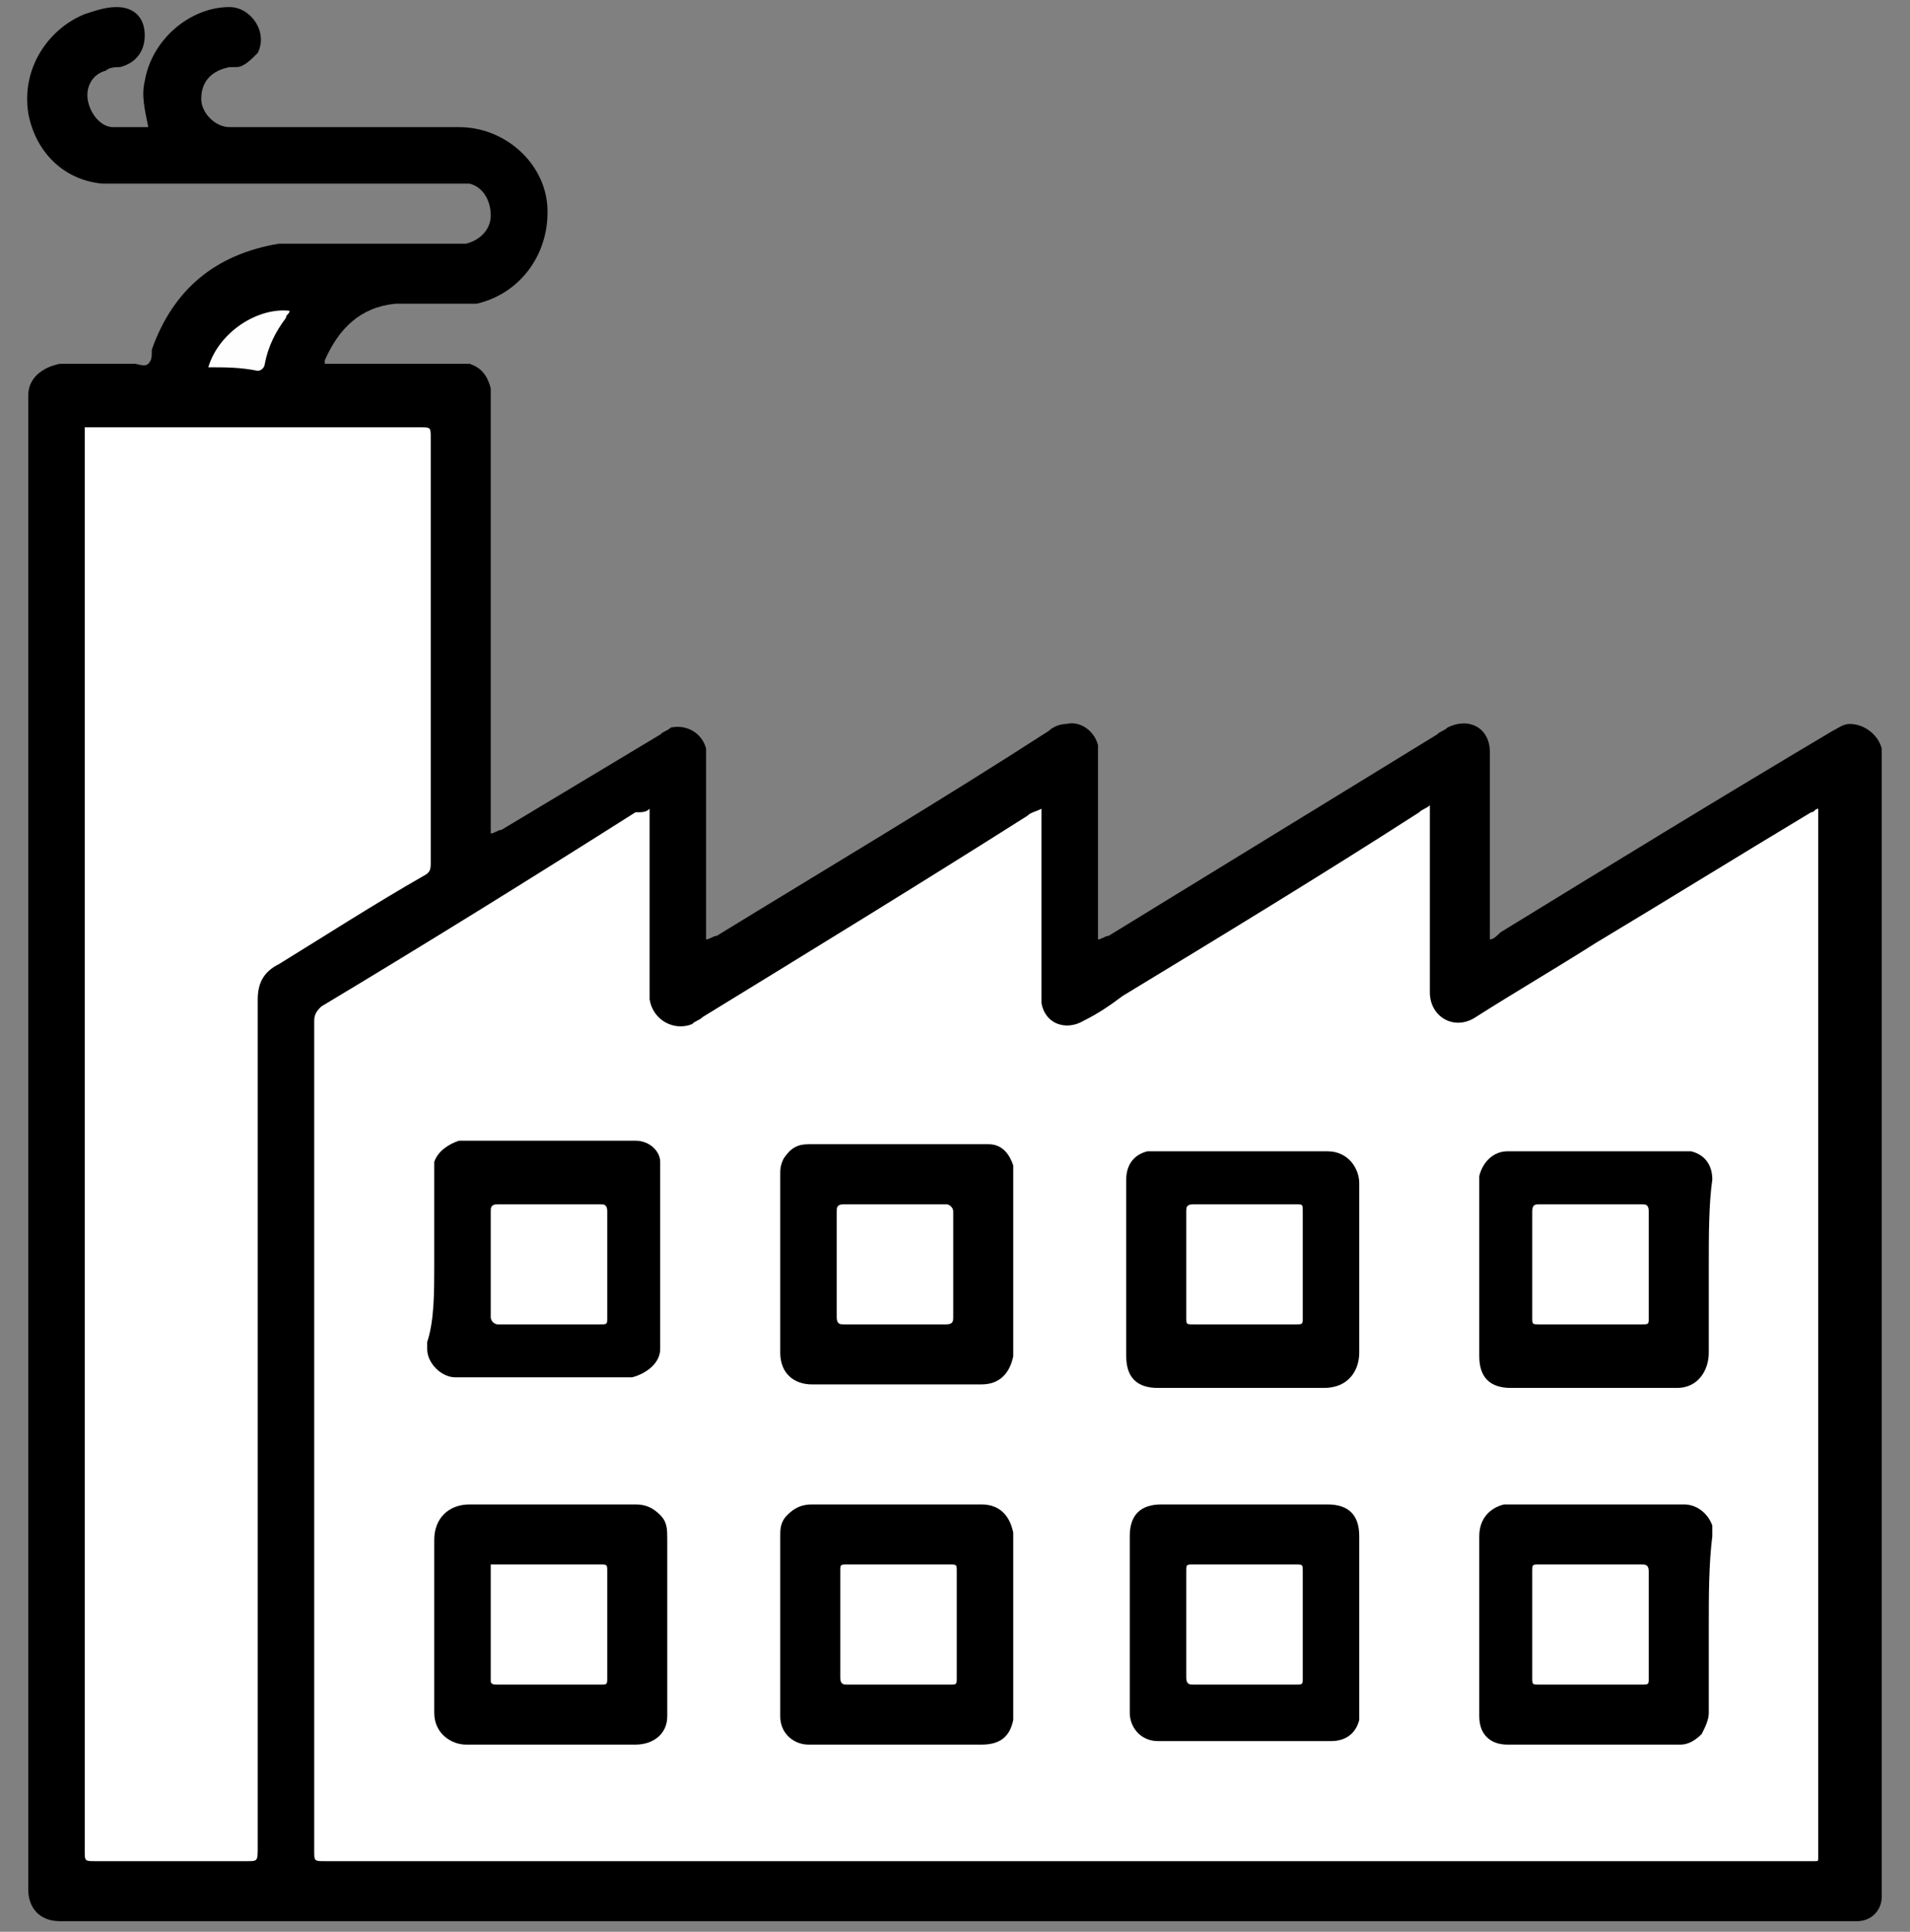
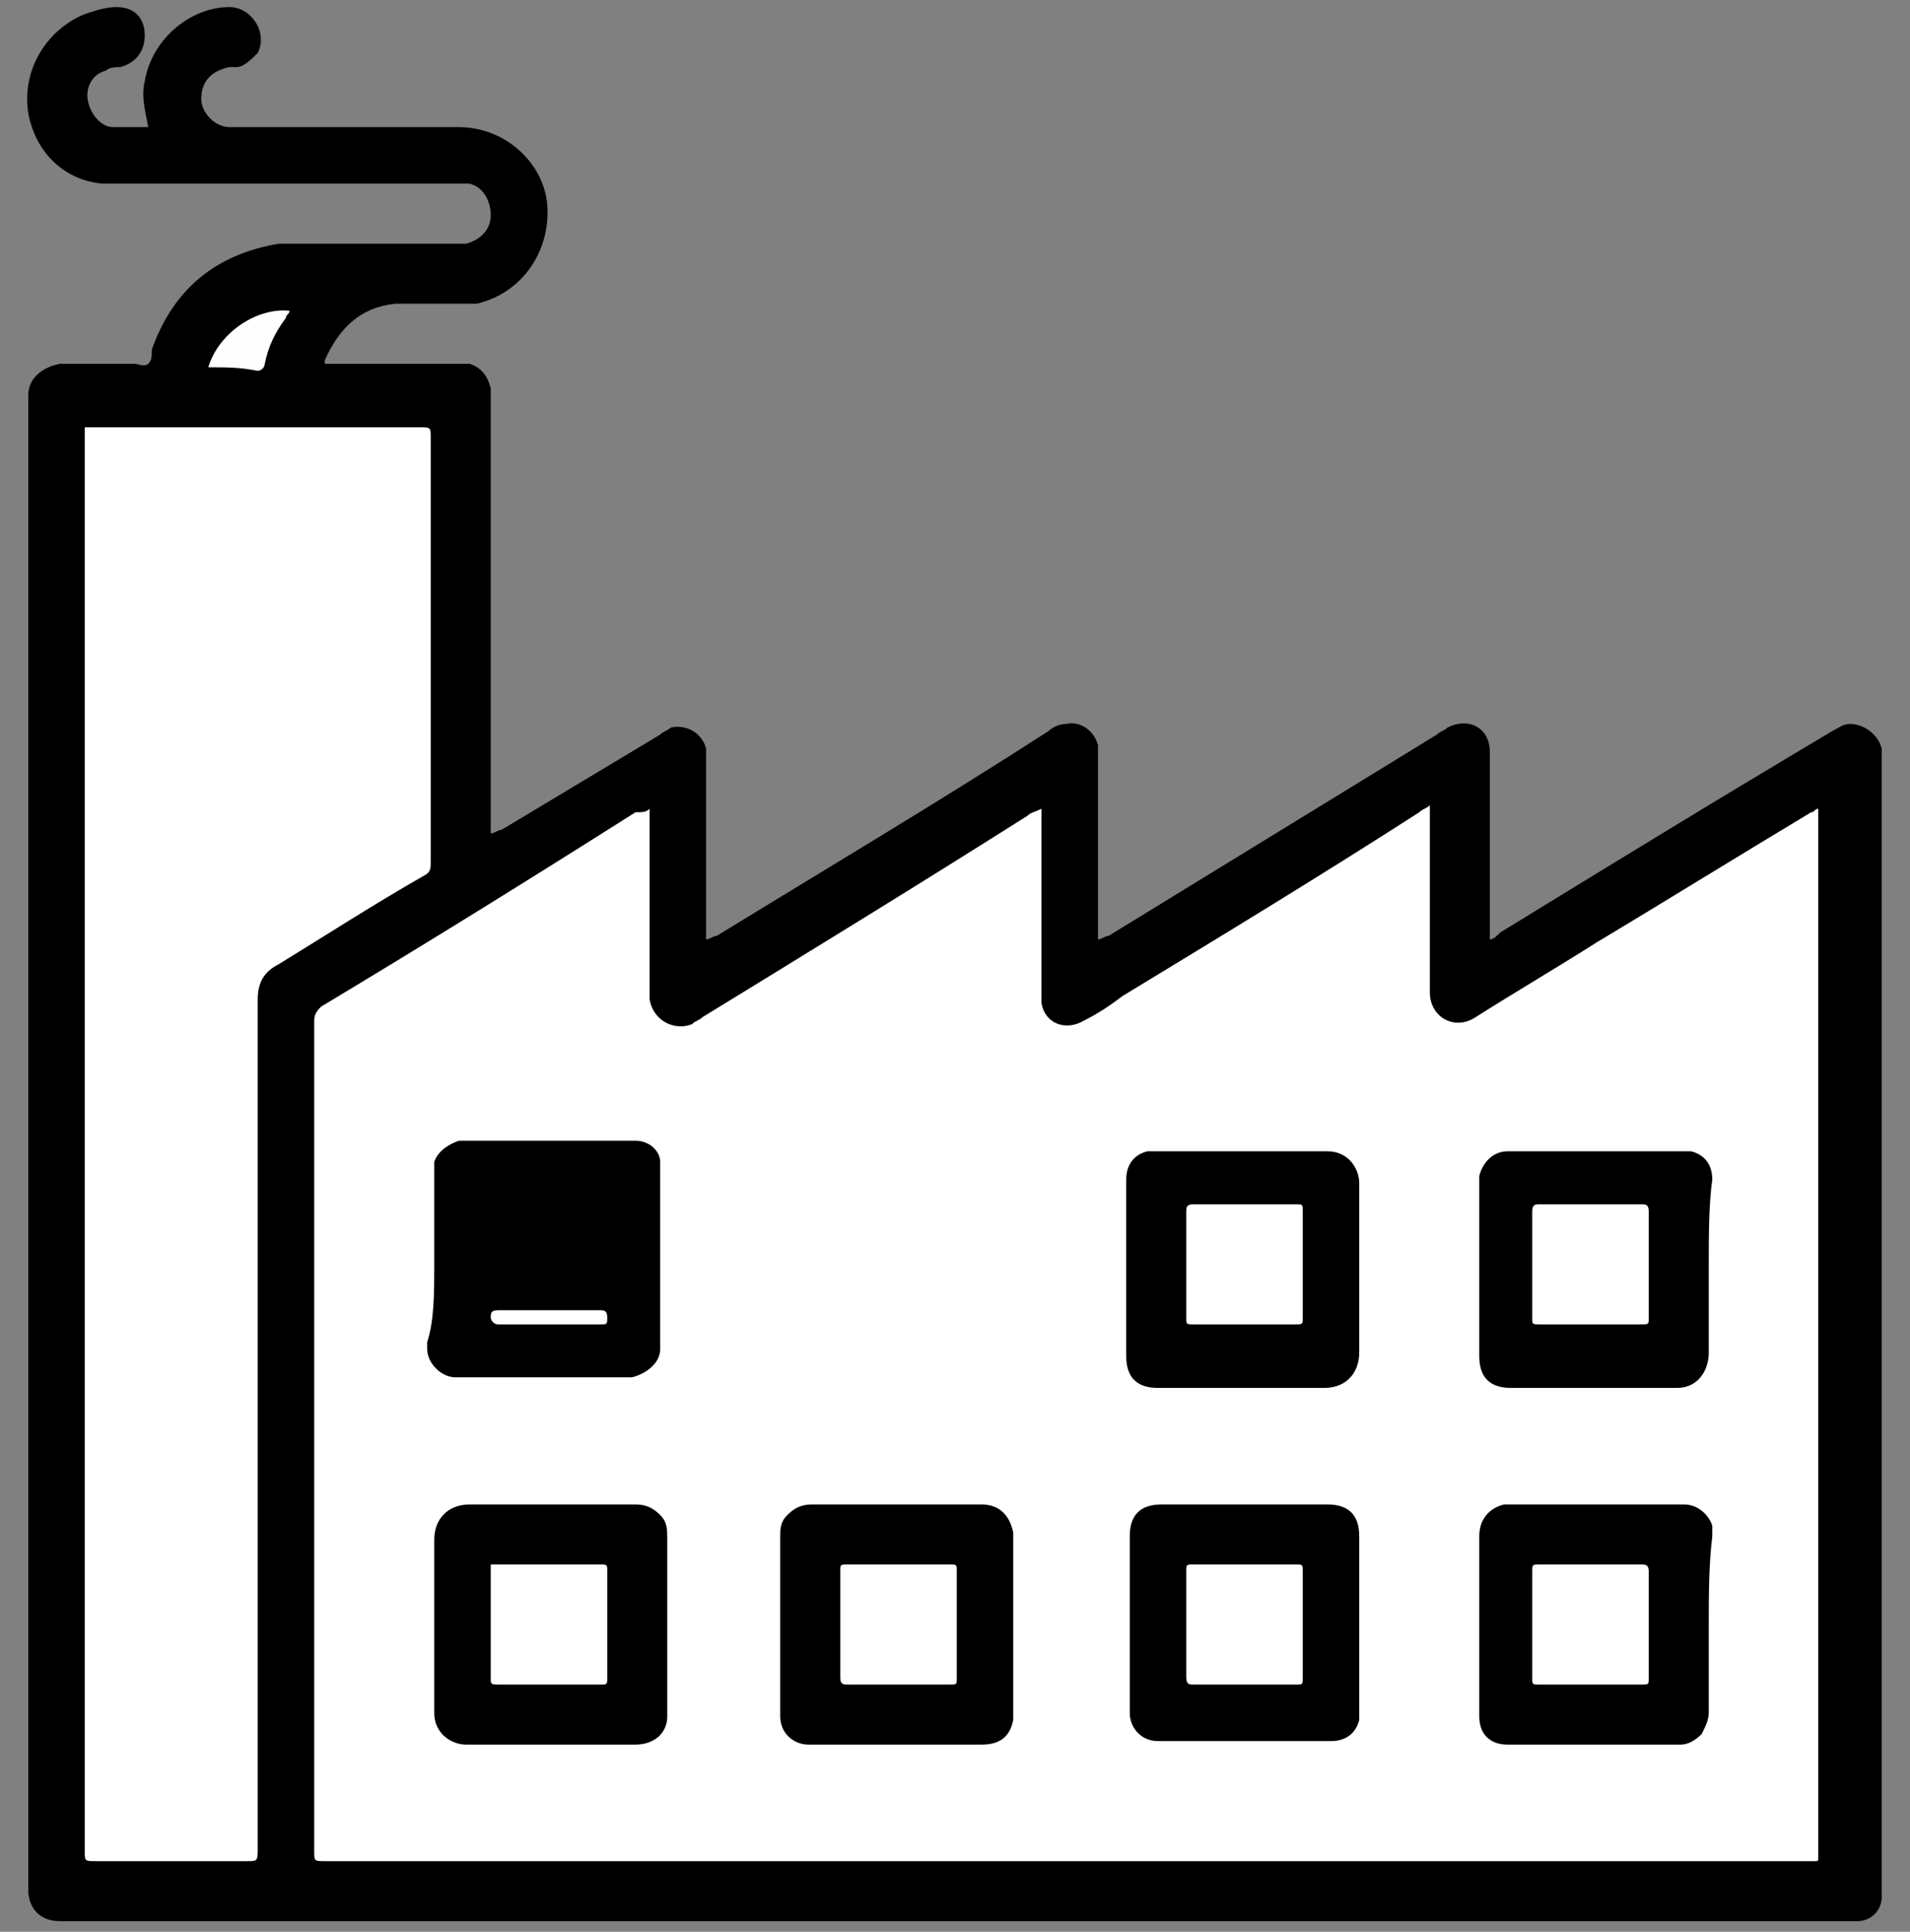
<svg xmlns="http://www.w3.org/2000/svg" version="1.1" id="Layer_1" x="0px" y="0px" viewBox="0 0 54.1 54.7" style="enable-background:new 0 0 54.1 54.7;" xml:space="preserve">
  <rect x="0" y="0" width="54.1" height="54.7" fill="#808080" stroke="none" />
  <style type="text/css">
	.st0{fill:#FFFFFF;}
	.st1{fill:#FEFEFE;}
</style>
  <g>
    <path d="M4.2,3.6C4.1,3.1,4,2.7,4.1,2.3c0.2-1.2,1.3-2.1,2.4-2.1c0.6,0,1.1,0.7,0.8,1.3C7.1,1.7,6.9,1.9,6.7,1.9   c-0.1,0-0.1,0-0.2,0C6,2,5.7,2.3,5.7,2.8c0,0.4,0.4,0.8,0.8,0.8c0.1,0,0.2,0,0.2,0c2.1,0,4.2,0,6.3,0c1.3,0,2.4,1,2.5,2.2   c0.1,1.3-0.7,2.5-2,2.8c-0.2,0-0.4,0-0.5,0c-0.6,0-1.2,0-1.8,0c-1,0.1-1.6,0.7-2,1.6c0,0,0,0.1,0,0.1c0.1,0,0.2,0,0.2,0   c1.2,0,2.4,0,3.5,0c0.1,0,0.3,0,0.4,0c0.3,0.1,0.5,0.3,0.6,0.7c0,0.1,0,0.3,0,0.4c0,4,0,7.9,0,11.9c0,0.1,0,0.2,0,0.3   c0.1,0,0.2-0.1,0.3-0.1c1.5-0.9,3-1.8,4.5-2.7c0.1-0.1,0.2-0.1,0.3-0.2c0.5-0.1,0.9,0.2,1,0.6c0,0.1,0,0.2,0,0.3c0,1.6,0,3.2,0,4.8   c0,0.1,0,0.2,0,0.3c0.1,0,0.2-0.1,0.3-0.1c3.1-1.9,6.3-3.8,9.4-5.8c0.1-0.1,0.3-0.2,0.5-0.2c0.4-0.1,0.8,0.2,0.9,0.6   c0,0.1,0,0.3,0,0.4c0,1.6,0,3.2,0,4.8c0,0.1,0,0.2,0,0.3c0.1,0,0.2-0.1,0.3-0.1c3.1-1.9,6.2-3.8,9.3-5.7c0.1-0.1,0.2-0.1,0.3-0.2   c0.6-0.3,1.2,0,1.2,0.7c0,0.1,0,0.2,0,0.2c0,1.6,0,3.2,0,4.8c0,0.1,0,0.2,0,0.3c0.1,0,0.2-0.1,0.3-0.2c3.1-1.9,6.2-3.8,9.4-5.7   c0.2-0.1,0.3-0.2,0.5-0.2c0.4,0,0.8,0.3,0.9,0.7c0,0.1,0,0.2,0,0.3c0,10.6,0,21.3,0,31.9c0,0.1,0,0.2,0,0.3c0,0.4-0.3,0.7-0.7,0.7   c-0.1,0-0.2,0-0.3,0c-4.8,0-9.7,0-14.5,0c-6.4,0-12.9,0-19.3,0c-3.4,0-6.7,0-10.1,0c-1.8,0-3.6,0-5.5,0c-0.4,0-0.8,0-1.2,0   c-0.6,0-0.9-0.4-0.9-0.9c0-0.1,0-0.1,0-0.2c0-13.9,0-27.9,0-41.8c0-0.1,0-0.2,0-0.3c0-0.5,0.4-0.8,0.9-0.9c0.7,0,1.4,0,2.1,0   c0.1,0,0.3,0.1,0.4,0c0.1-0.1,0.1-0.2,0.1-0.4c0.6-1.7,1.8-2.7,3.6-3c0.2,0,0.3,0,0.5,0c1.5,0,3,0,4.5,0c0.1,0,0.2,0,0.3,0   c0.4-0.1,0.7-0.4,0.7-0.8c0-0.4-0.2-0.8-0.6-0.9c-0.1,0-0.2,0-0.4,0c-3.1,0-6.2,0-9.3,0c-0.2,0-0.5,0-0.7,0C1.8,5.1,1,4.3,0.8,3.2   C0.6,1.9,1.4,0.8,2.4,0.4C2.7,0.3,3,0.2,3.3,0.2c0.5,0,0.8,0.3,0.8,0.8c0,0.5-0.3,0.8-0.7,0.9c-0.1,0-0.3,0-0.4,0.1   C2.6,2.1,2.4,2.5,2.5,2.9c0.1,0.4,0.4,0.7,0.7,0.7C3.5,3.6,3.9,3.6,4.2,3.6z" />
    <path class="st0" d="M18.4,22.9c0,0.2,0,0.3,0,0.4c0,1.6,0,3.1,0,4.7c0,0.1,0,0.2,0,0.3c0.1,0.6,0.7,0.9,1.2,0.7   c0.1-0.1,0.2-0.1,0.3-0.2c3.1-1.9,6.2-3.8,9.2-5.7c0.1-0.1,0.2-0.1,0.4-0.2c0,0.1,0,0.2,0,0.3c0,1.6,0,3.2,0,4.9c0,0.1,0,0.2,0,0.3   c0.1,0.6,0.7,0.8,1.2,0.5c0.4-0.2,0.7-0.4,1.1-0.7c2.8-1.7,5.6-3.4,8.4-5.2c0.1-0.1,0.2-0.1,0.3-0.2c0,0.1,0,0.2,0,0.3   c0,1.6,0,3.2,0,4.8c0,0.1,0,0.1,0,0.2c0,0.7,0.7,1.1,1.3,0.7c1.1-0.7,2.3-1.4,3.4-2.1c2-1.2,4.1-2.5,6.1-3.7c0.1,0,0.1-0.1,0.2-0.1   c0,0.1,0,0.2,0,0.2c0,9.8,0,19.6,0,29.4c0,0,0,0.1,0,0.1c0,0.1,0,0.1-0.1,0.1c-0.1,0-0.1,0-0.2,0c-6,0-12,0-18,0c-4.7,0-9.3,0-14,0   c-3.3,0-6.7,0-10,0c-0.3,0-0.3,0-0.3-0.3c0-7.8,0-15.7,0-23.5c0-0.2,0.1-0.3,0.2-0.4c3-1.8,5.9-3.6,8.9-5.5   C18.2,23,18.3,23,18.4,22.9z" />
    <path class="st0" d="M2.4,12.1c0.1,0,0.2,0,0.3,0c3.1,0,6.2,0,9.2,0c0.3,0,0.3,0,0.3,0.3c0,4,0,8,0,12c0,0.2,0,0.3-0.2,0.4   c-1.4,0.8-2.8,1.7-4.1,2.5c-0.4,0.2-0.6,0.5-0.6,1c0,8,0,16,0,24c0,0.4,0,0.4-0.3,0.4c-1.4,0-2.8,0-4.3,0c-0.3,0-0.3,0-0.3-0.3   c0-13.4,0-26.8,0-40.1C2.4,12.3,2.4,12.2,2.4,12.1z" />
    <path class="st1" d="M5.9,10.4c0.3-1,1.4-1.7,2.3-1.6c0,0.1-0.1,0.1-0.1,0.2c-0.3,0.4-0.5,0.8-0.6,1.3c0,0.1-0.1,0.2-0.2,0.2   C6.8,10.4,6.4,10.4,5.9,10.4z" />
    <path d="M48.4,46c0,0.8,0,1.7,0,2.5c0,0.2-0.1,0.4-0.2,0.6c-0.2,0.2-0.4,0.3-0.6,0.3c-1.6,0-3.3,0-4.9,0c-0.5,0-0.8-0.3-0.8-0.8   c0,0,0-0.1,0-0.1c0-1.7,0-3.3,0-5c0-0.5,0.3-0.8,0.7-0.9c0.1,0,0.1,0,0.2,0c1.6,0,3.3,0,4.9,0c0.4,0,0.7,0.3,0.8,0.6   c0,0.1,0,0.2,0,0.3C48.4,44.3,48.4,45.2,48.4,46z" />
    <path d="M48.4,35.8c0,0.8,0,1.6,0,2.5c0,0.5-0.3,1-0.9,1c-1.6,0-3.1,0-4.7,0c-0.6,0-0.9-0.3-0.9-0.9c0-1.6,0-3.3,0-4.9   c0-0.1,0-0.2,0-0.2c0.1-0.4,0.4-0.7,0.8-0.7c0.1,0,0.1,0,0.2,0c1.5,0,3,0,4.6,0c0.1,0,0.3,0,0.4,0c0.4,0.1,0.6,0.4,0.6,0.8   C48.4,34.1,48.4,35,48.4,35.8z" />
    <path d="M32,46c0-0.8,0-1.7,0-2.5c0-0.6,0.3-0.9,0.9-0.9c1.6,0,3.1,0,4.7,0c0.6,0,0.9,0.3,0.9,0.9c0,1.6,0,3.3,0,4.9   c0,0.1,0,0.2,0,0.3c-0.1,0.4-0.4,0.6-0.8,0.6c-1.6,0-3.3,0-4.9,0c-0.5,0-0.8-0.4-0.8-0.8C32,47.7,32,46.8,32,46z" />
    <path d="M38.5,35.8c0,0.8,0,1.6,0,2.5c0,0.5-0.3,1-1,1c-1.6,0-3.1,0-4.7,0c-0.6,0-0.9-0.3-0.9-0.9c0-1.7,0-3.3,0-5   c0-0.4,0.2-0.7,0.6-0.8c0.1,0,0.3,0,0.4,0c1.2,0,2.5,0,3.7,0c0.3,0,0.7,0,1,0c0.6,0,0.9,0.5,0.9,0.9C38.5,34.2,38.5,35,38.5,35.8z" />
    <path d="M22.1,46c0-0.8,0-1.7,0-2.5c0-0.2,0-0.4,0.2-0.6c0.2-0.2,0.4-0.3,0.7-0.3c1.6,0,3.2,0,4.8,0c0.5,0,0.8,0.3,0.9,0.8   c0,0.1,0,0.2,0,0.3c0,1.6,0,3.1,0,4.7c0,0.1,0,0.2,0,0.3c-0.1,0.5-0.4,0.7-0.9,0.7c-1.6,0-3.2,0-4.9,0c-0.4,0-0.8-0.3-0.8-0.8   C22.1,47.7,22.1,46.8,22.1,46z" />
    <path d="M12.3,35.8c0-0.8,0-1.6,0-2.5c0-0.1,0-0.2,0-0.4c0.1-0.3,0.4-0.5,0.7-0.6c0.3,0,0.6,0,0.9,0c1.3,0,2.6,0,3.8,0   c0.1,0,0.2,0,0.3,0c0.4,0,0.7,0.3,0.7,0.6c0,0.1,0,0.2,0,0.3c0,1.6,0,3.2,0,4.8c0,0.1,0,0.1,0,0.2c0,0.4-0.4,0.7-0.8,0.8   c-0.1,0-0.1,0-0.2,0c-1.5,0-3,0-4.6,0c-0.1,0-0.1,0-0.2,0c-0.4,0-0.8-0.4-0.8-0.8c0-0.1,0-0.2,0-0.2C12.3,37.4,12.3,36.6,12.3,35.8   z" />
-     <path d="M22.1,35.8c0-0.8,0-1.7,0-2.5c0-0.2,0-0.3,0.1-0.5c0.2-0.3,0.4-0.4,0.7-0.4c0.4,0,0.7,0,1.1,0c1.2,0,2.4,0,3.7,0   c0.1,0,0.2,0,0.3,0c0.4,0,0.6,0.3,0.7,0.6c0,0.1,0,0.3,0,0.4c0,1.6,0,3.2,0,4.8c0,0.1,0,0.1,0,0.2c-0.1,0.5-0.4,0.8-0.9,0.8   c-1.6,0-3.2,0-4.8,0c-0.5,0-0.9-0.3-0.9-0.9C22.1,37.5,22.1,36.7,22.1,35.8z" />
    <path d="M12.3,46c0-0.8,0-1.6,0-2.4c0-0.6,0.4-1,1-1c1.6,0,3.1,0,4.7,0c0.3,0,0.5,0.1,0.7,0.3c0.2,0.2,0.2,0.4,0.2,0.7   c0,1.5,0,3,0,4.4c0,0.2,0,0.4,0,0.6c0,0.5-0.4,0.8-0.9,0.8c-1.6,0-3.2,0-4.8,0c-0.4,0-0.9-0.3-0.9-0.9C12.3,47.7,12.3,46.8,12.3,46   z" />
    <path class="st0" d="M46.7,46c0,0.5,0,1,0,1.5c0,0.2,0,0.2-0.2,0.2c-1,0-1.9,0-2.9,0c-0.2,0-0.2,0-0.2-0.2c0-1,0-2,0-3   c0-0.2,0-0.2,0.2-0.2c1,0,1.9,0,2.9,0c0.1,0,0.2,0,0.2,0.2C46.7,45,46.7,45.5,46.7,46z" />
    <path class="st0" d="M46.7,35.8c0,0.5,0,1,0,1.5c0,0.2,0,0.2-0.2,0.2c-1,0-1.9,0-2.9,0c-0.2,0-0.2,0-0.2-0.2c0-1,0-2,0-3   c0-0.2,0.1-0.2,0.2-0.2c1,0,1.9,0,2.9,0c0.1,0,0.2,0,0.2,0.2C46.7,34.8,46.7,35.3,46.7,35.8z" />
    <path class="st0" d="M33.6,46c0-0.5,0-1,0-1.5c0-0.2,0-0.2,0.2-0.2c1,0,1.9,0,2.9,0c0.2,0,0.2,0,0.2,0.2c0,1,0,2,0,3   c0,0.2,0,0.2-0.2,0.2c-1,0-1.9,0-2.9,0c-0.1,0-0.2,0-0.2-0.2C33.6,47,33.6,46.5,33.6,46z" />
    <path class="st0" d="M33.6,35.8c0-0.5,0-1,0-1.5c0-0.1,0-0.2,0.2-0.2c1,0,1.9,0,2.9,0c0.2,0,0.2,0,0.2,0.2c0,1,0,2,0,3   c0,0.2,0,0.2-0.2,0.2c-1,0-1.9,0-2.9,0c-0.2,0-0.2,0-0.2-0.2C33.6,36.8,33.6,36.3,33.6,35.8z" />
    <path class="st0" d="M23.8,46c0-0.5,0-1,0-1.5c0-0.2,0-0.2,0.2-0.2c1,0,1.9,0,2.9,0c0.2,0,0.2,0,0.2,0.2c0,1,0,2,0,3   c0,0.2,0,0.2-0.2,0.2c-1,0-1.9,0-2.9,0c-0.1,0-0.2,0-0.2-0.2C23.8,47,23.8,46.5,23.8,46z" />
-     <path class="st0" d="M17.2,35.8c0,0.5,0,1,0,1.5c0,0.2,0,0.2-0.2,0.2c-1,0-1.9,0-2.9,0c-0.1,0-0.2-0.1-0.2-0.2c0-1,0-2,0-3   c0-0.1,0-0.2,0.2-0.2c1,0,2,0,2.9,0c0.1,0,0.2,0,0.2,0.2C17.2,34.8,17.2,35.3,17.2,35.8z" />
+     <path class="st0" d="M17.2,35.8c0,0.5,0,1,0,1.5c0,0.2,0,0.2-0.2,0.2c-1,0-1.9,0-2.9,0c-0.1,0-0.2-0.1-0.2-0.2c0-0.1,0-0.2,0.2-0.2c1,0,2,0,2.9,0c0.1,0,0.2,0,0.2,0.2C17.2,34.8,17.2,35.3,17.2,35.8z" />
    <path class="st0" d="M27,35.8c0,0.5,0,1,0,1.5c0,0.1,0,0.2-0.2,0.2c-1,0-1.9,0-2.9,0c-0.1,0-0.2,0-0.2-0.2c0-1,0-2,0-3   c0-0.1,0-0.2,0.2-0.2c1,0,2,0,2.9,0c0.1,0,0.2,0.1,0.2,0.2C27,34.8,27,35.3,27,35.8z" />
    <path class="st0" d="M13.9,44.3c0.5,0,1,0,1.4,0c0.6,0,1.1,0,1.7,0c0.2,0,0.2,0,0.2,0.2c0,1,0,2,0,3c0,0.2,0,0.2-0.2,0.2   c-1,0-1.9,0-2.9,0c-0.1,0-0.2,0-0.2-0.1C13.9,46.5,13.9,45.4,13.9,44.3z" />
  </g>
</svg>